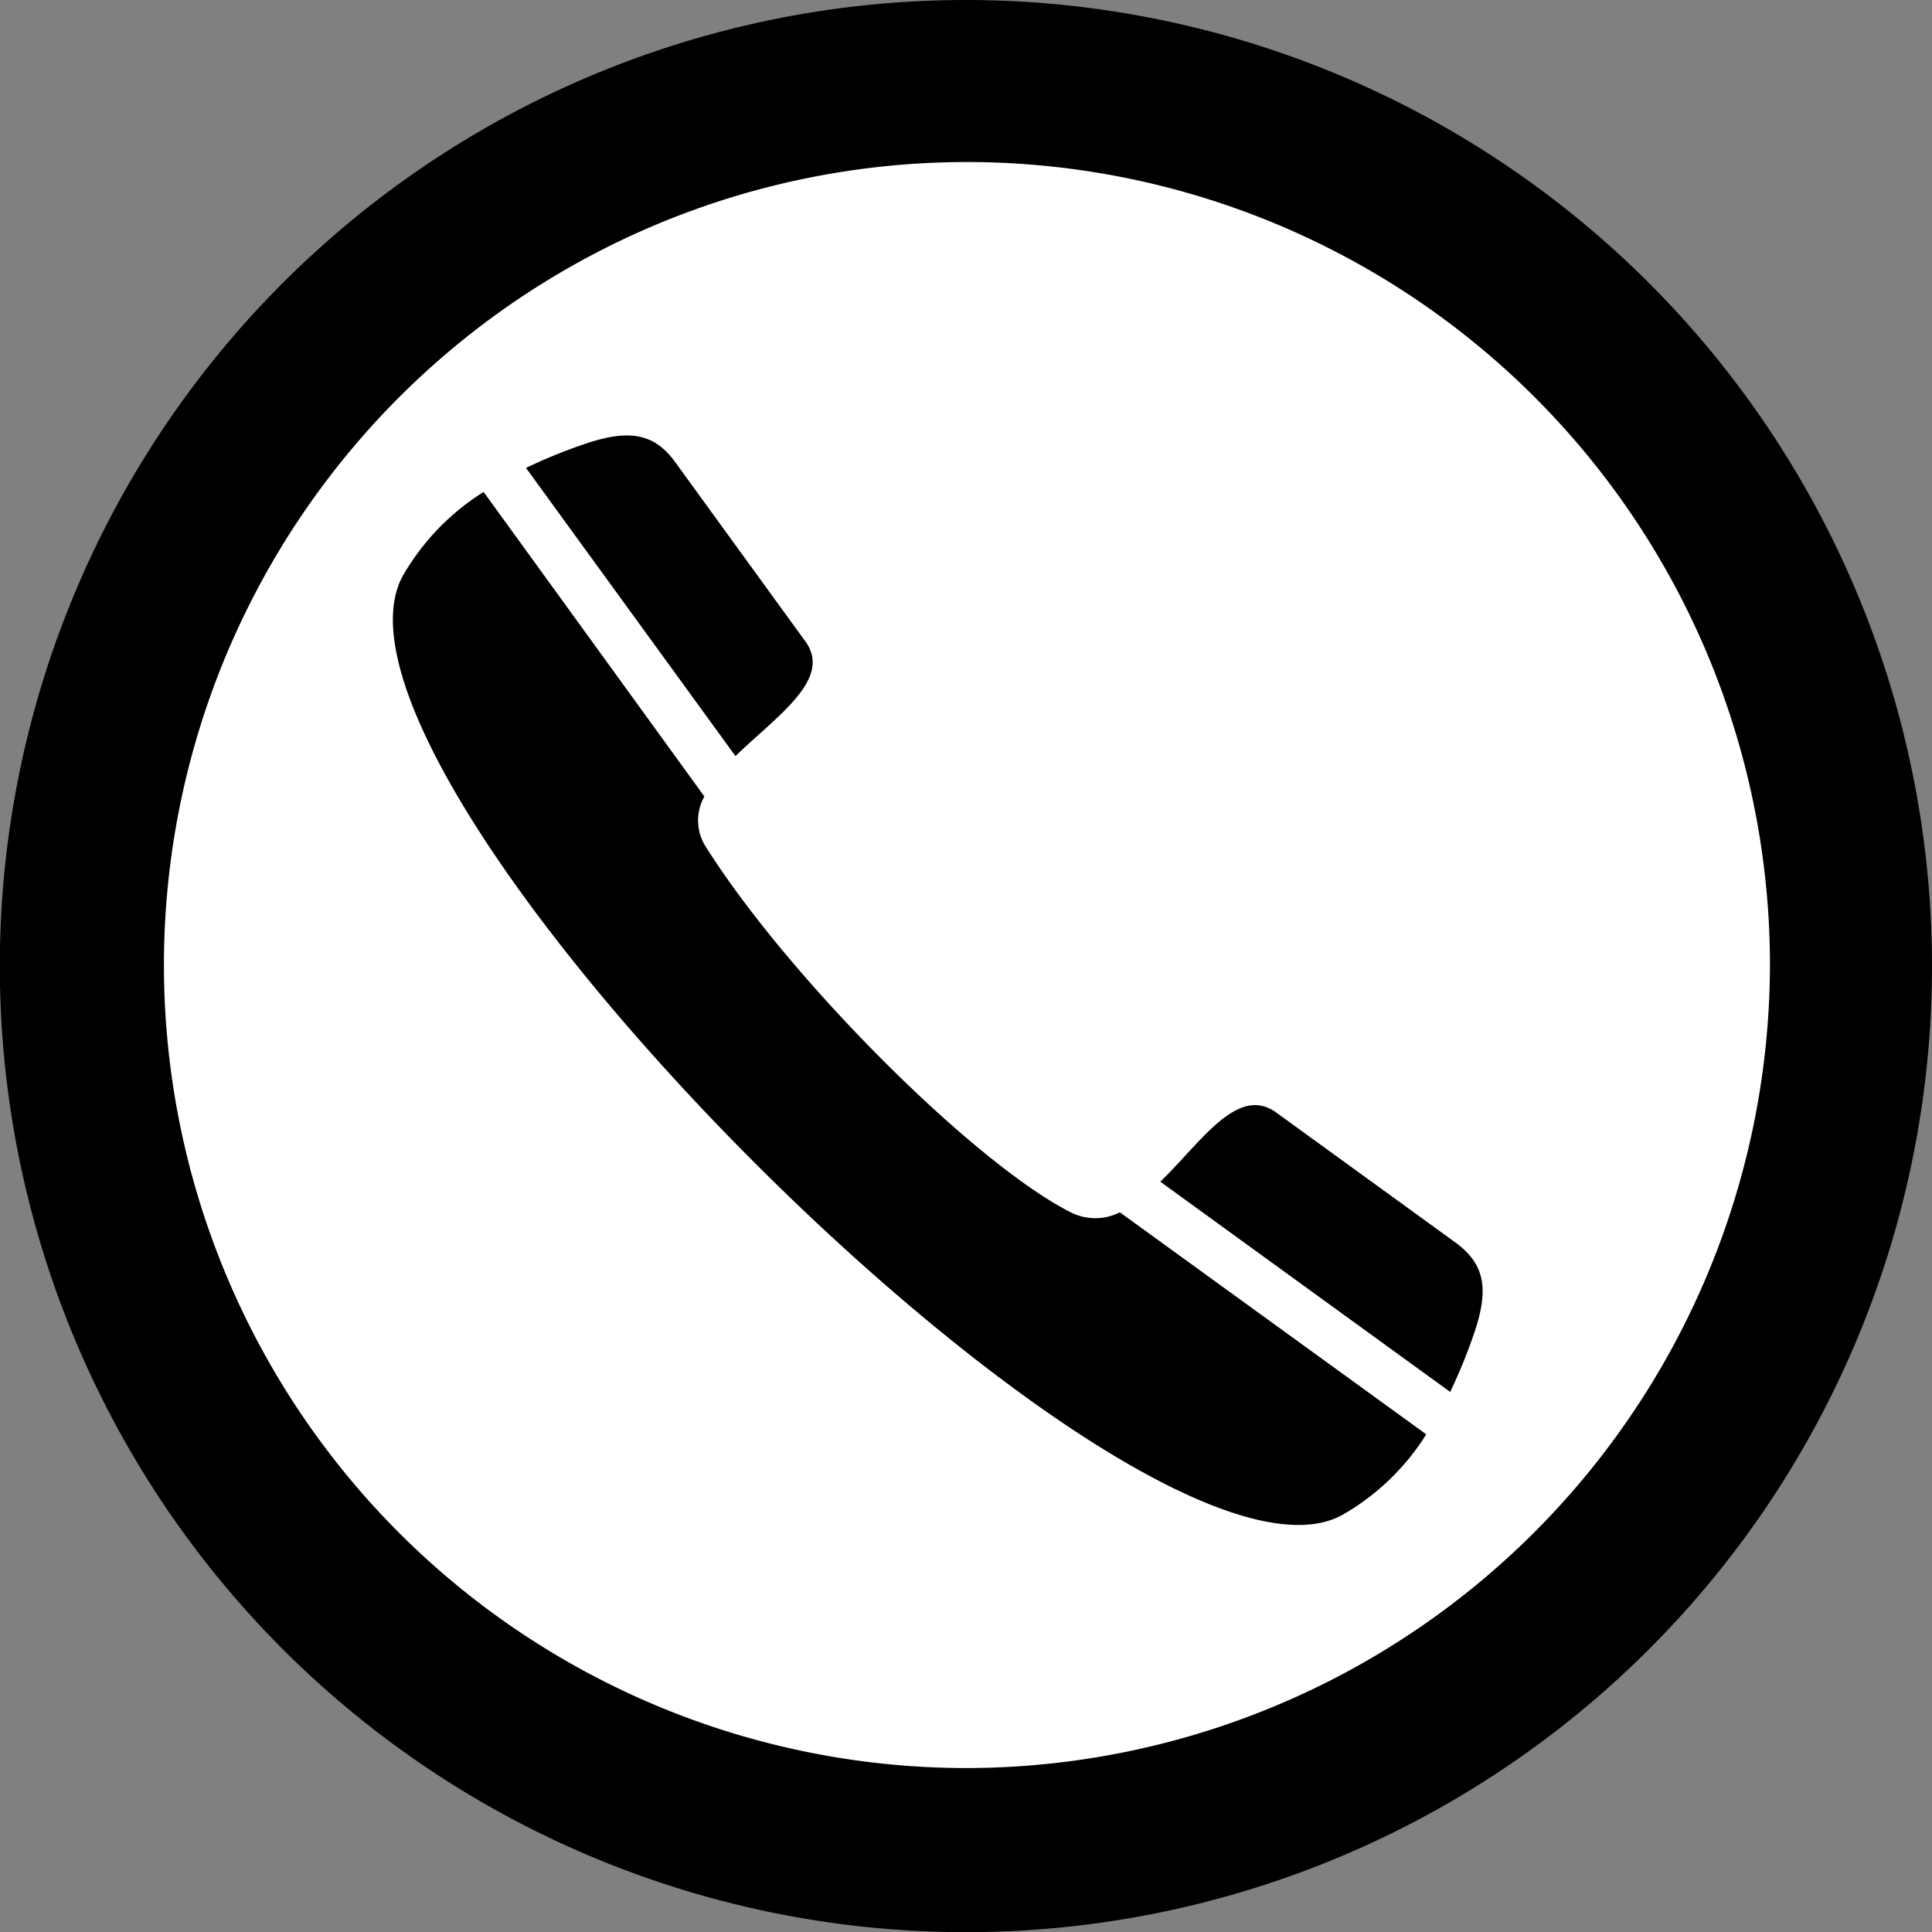
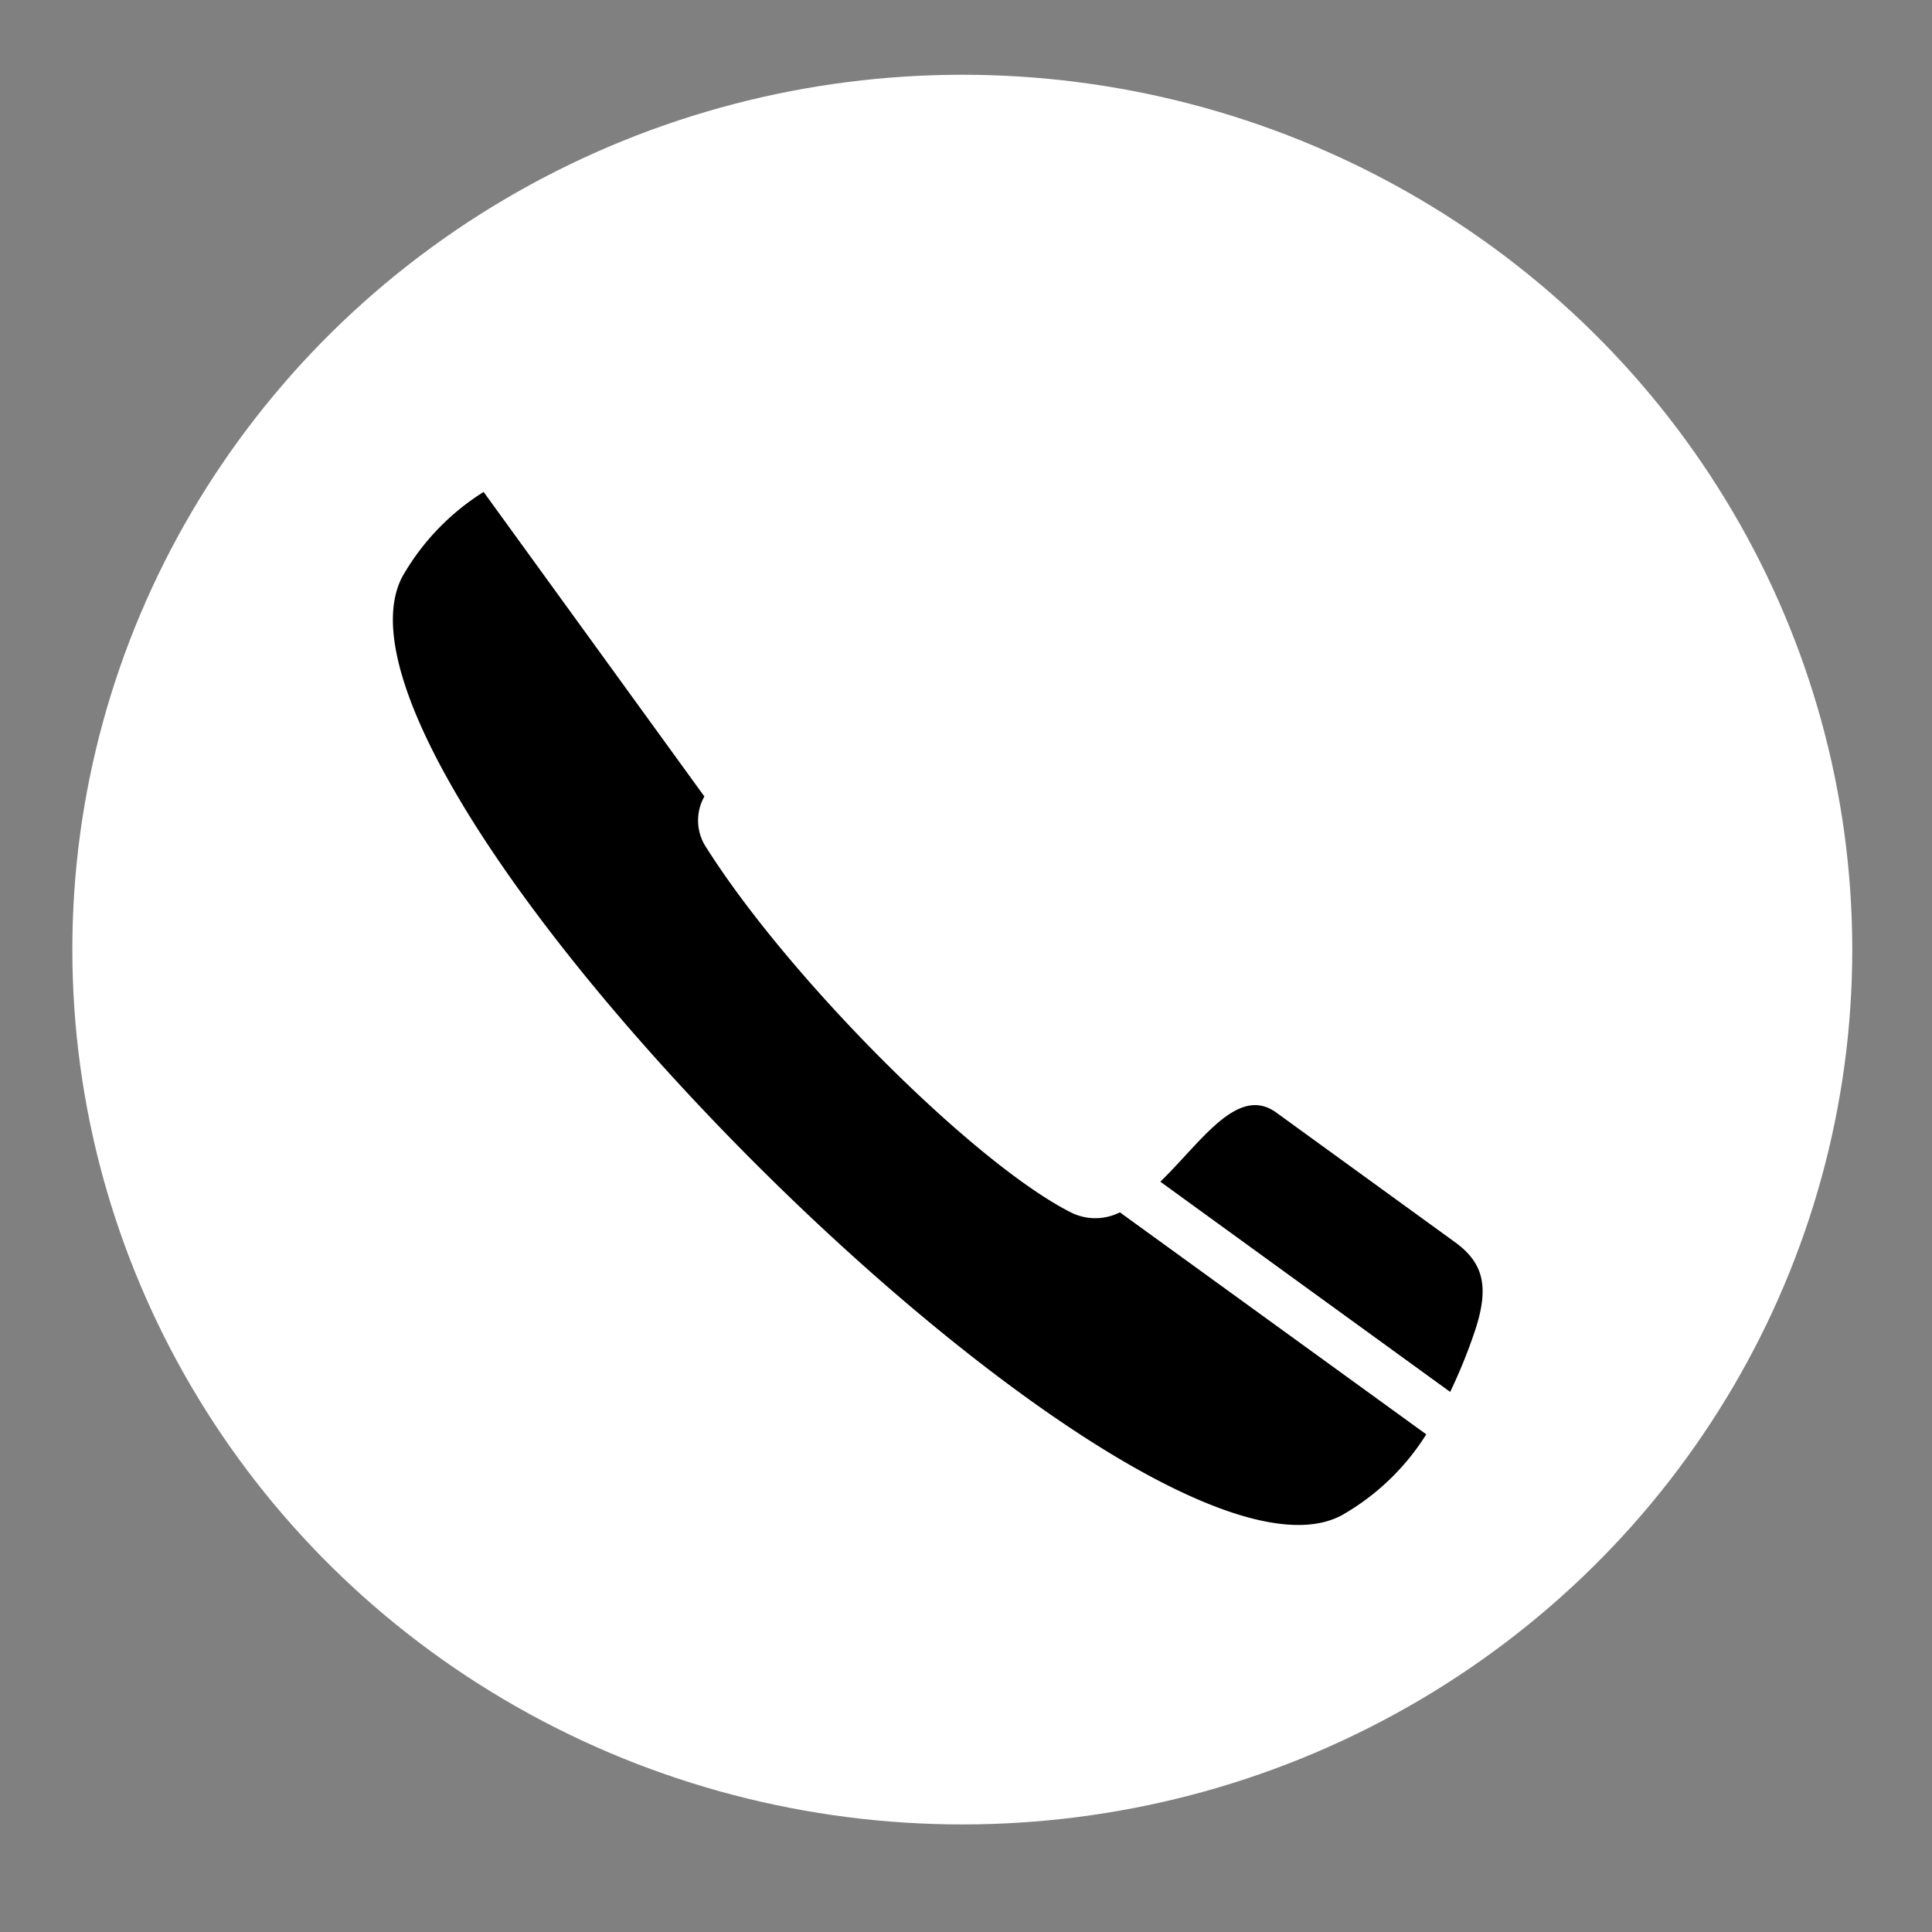
<svg xmlns="http://www.w3.org/2000/svg" viewBox="0 0 112.43 112.43">
  <rect x="0" y="0" width="112.43" height="112.43" fill="#808080" stroke="none" />
  <defs>
    <style>.cls-1{fill:#fff;}</style>
  </defs>
  <title>Call</title>
  <g id="Layer_2" data-name="Layer 2">
    <g id="Layer_1-2" data-name="Layer 1">
      <ellipse class="cls-1" cx="56" cy="55.26" rx="51.79" ry="50.91" />
-       <path d="M56.22,0a56.22,56.22,0,1,0,56.21,56.22A56.23,56.23,0,0,0,56.22,0Zm0,102.89A46.73,46.73,0,1,1,103,56.22,46.83,46.83,0,0,1,56.22,102.89Z" />
      <path d="M67.54,68.78,84.39,81h0a30.58,30.58,0,0,0,1.41-3.46c.88-2.59.56-4-1.07-5.21L74.28,64.75c-2.25-1.64-4.35,1.68-6.74,4Z" />
-       <path d="M46.87,37.33,39.29,26.89c-1.18-1.63-2.62-1.95-5.21-1.07h0a30,30,0,0,0-3.47,1.41L42.8,44C45.18,41.68,48.47,39.53,46.87,37.33Z" />
      <path d="M28.14,28.63a14,14,0,0,0-4.71,4.9c-6.37,11.84,42.81,61,54.65,54.65A13.93,13.93,0,0,0,83,83.47L65.17,70.55a3.17,3.17,0,0,1-2.86,0c-5.64-2.86-16.38-13.6-21.19-21.2a2.84,2.84,0,0,1-.13-3L28.21,28.72l-.07-.09Z" />
    </g>
  </g>
</svg>